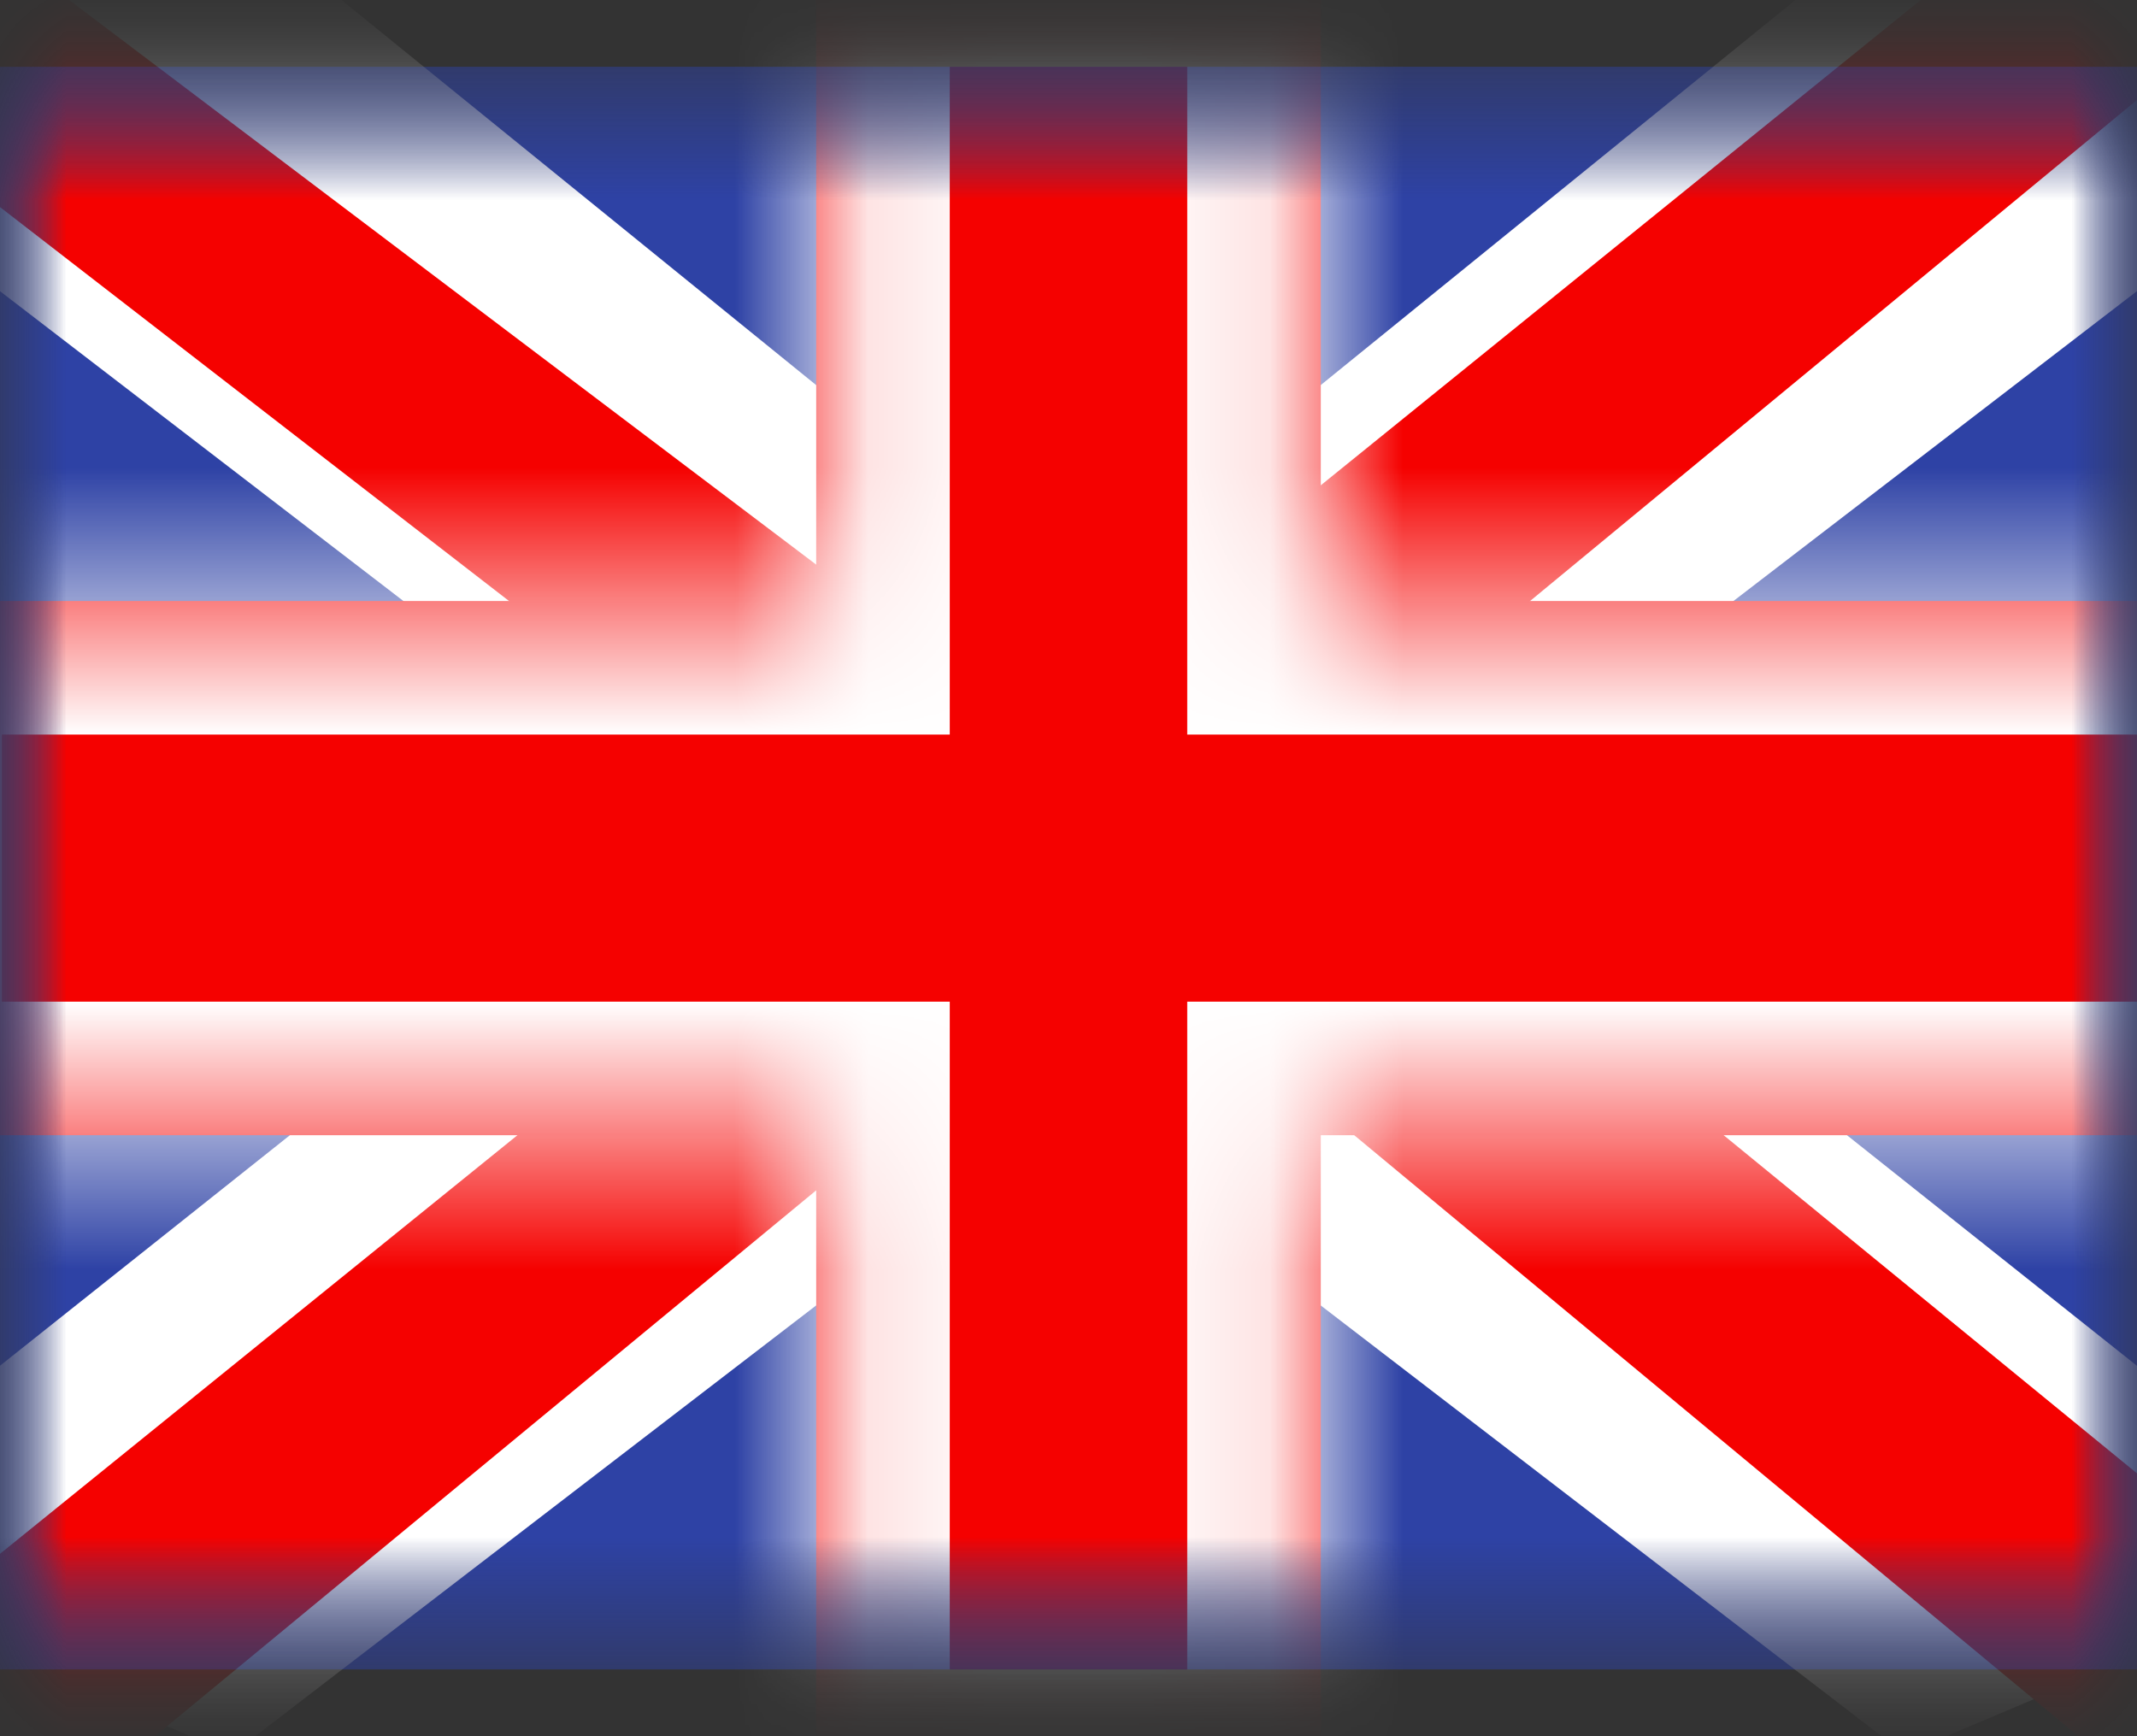
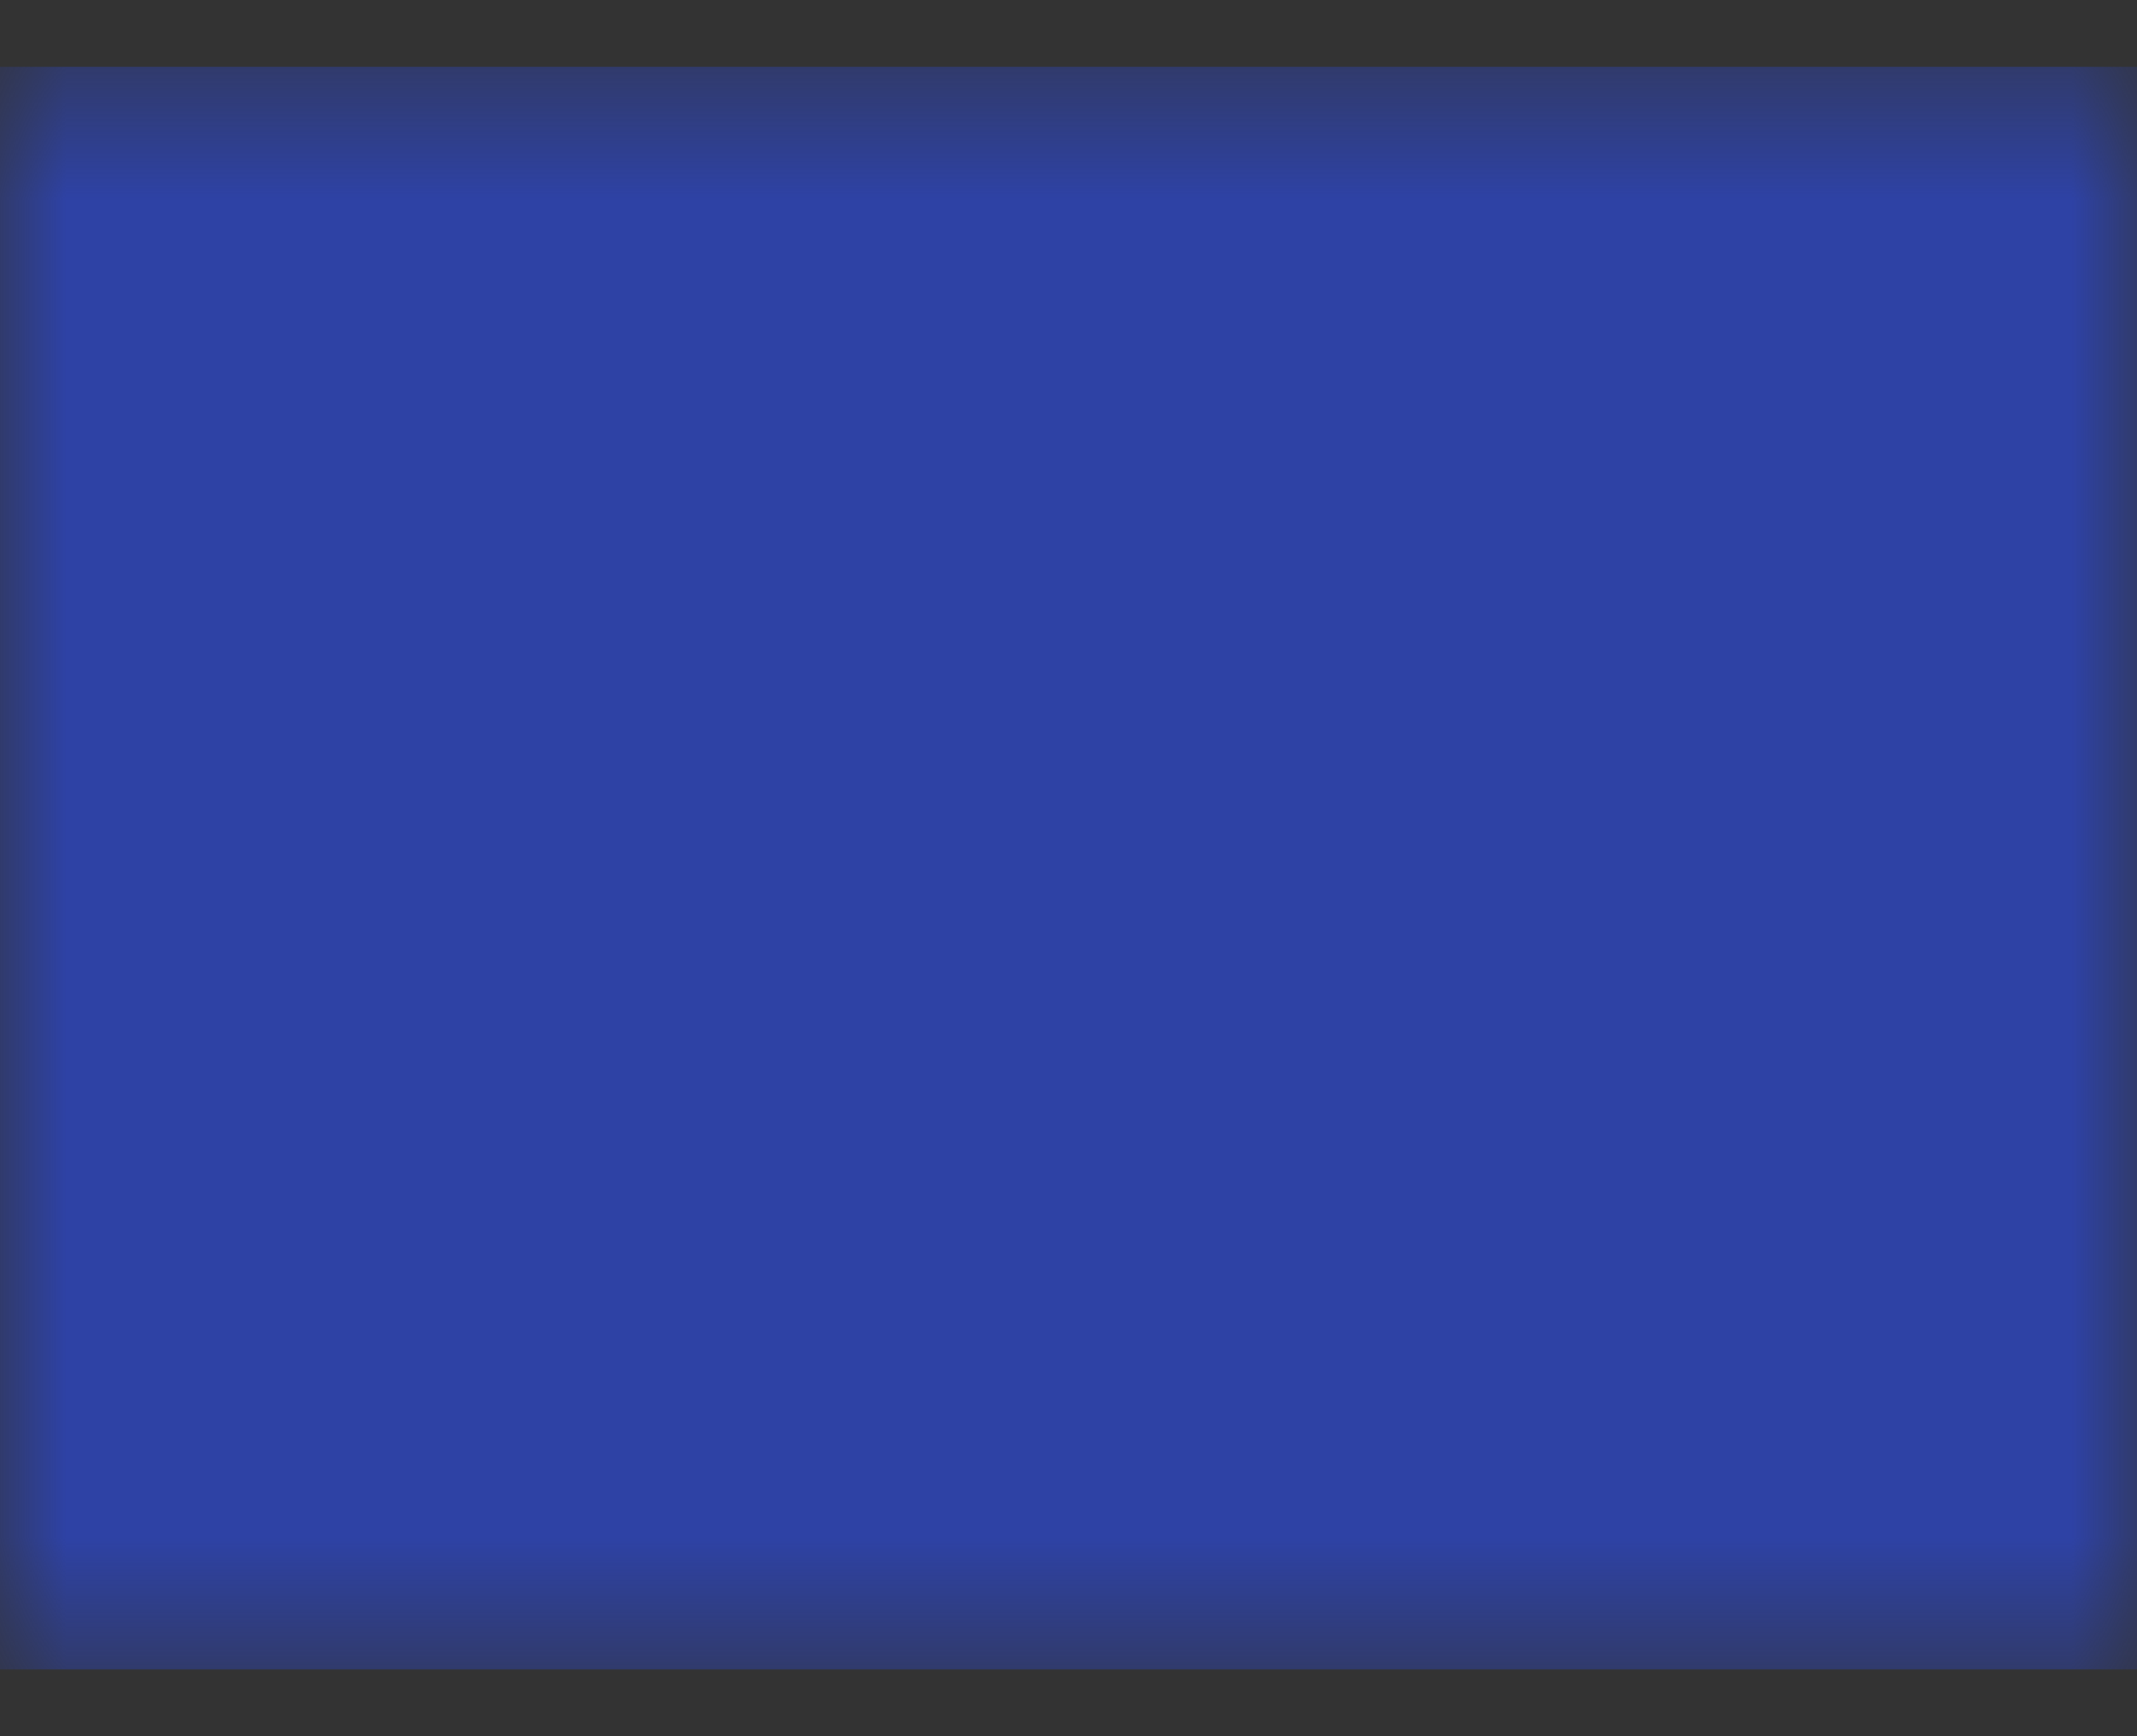
<svg xmlns="http://www.w3.org/2000/svg" width="16" height="13" viewBox="0 0 16 13" fill="none">
  <rect x="0" y="0" width="16" height="13" fill="#333333" stroke="none" />
  <mask id="mask0_5003_5903" style="mask-type:luminance" maskUnits="userSpaceOnUse" x="0" y="0" width="16" height="13">
    <rect y="0.5" width="16" height="12" fill="white" />
  </mask>
  <g mask="url(#mask0_5003_5903)">
    <path fill-rule="evenodd" clip-rule="evenodd" d="M0 0.5V12.5H16V0.5H0Z" fill="#2E42A5" />
    <mask id="mask1_5003_5903" style="mask-type:luminance" maskUnits="userSpaceOnUse" x="0" y="0" width="16" height="13">
      <path fill-rule="evenodd" clip-rule="evenodd" d="M0 0.5V12.5H16V0.5H0Z" fill="white" />
    </mask>
    <g mask="url(#mask1_5003_5903)">
      <mask id="mask2_5003_5903" style="mask-type:luminance" maskUnits="userSpaceOnUse" x="0" y="0" width="16" height="13">
-         <rect y="0.5" width="16" height="12" fill="white" />
-       </mask>
+         </mask>
      <g mask="url(#mask2_5003_5903)">
-         <path d="M-1.782 11.643L1.739 13.132L16.079 2.119L17.936 -0.094L14.171 -0.591L8.322 4.154L3.614 7.352L-1.782 11.643Z" fill="white" />
        <path d="M-1.3 12.686L0.494 13.55L17.27 -0.3H14.751L-1.3 12.686Z" fill="#F50100" />
        <path d="M17.781 11.643L14.26 13.132L-0.08 2.119L-1.937 -0.094L1.828 -0.591L7.677 4.154L12.385 7.352L17.781 11.643Z" fill="white" />
        <path d="M17.661 12.391L15.867 13.255L8.724 7.325L6.606 6.663L-2.116 -0.087H0.403L9.12 6.502L11.435 7.297L17.661 12.391Z" fill="#F50100" />
        <mask id="path-9-inside-1_5003_5903" fill="white">
          <path fill-rule="evenodd" clip-rule="evenodd" d="M9.889 -0.5H6.111V4.5H-0.986V8.5H6.111V13.5H9.889V8.5H17.014V4.5H9.889V-0.5Z" />
        </mask>
        <path fill-rule="evenodd" clip-rule="evenodd" d="M9.889 -0.5H6.111V4.5H-0.986V8.5H6.111V13.5H9.889V8.5H17.014V4.5H9.889V-0.5Z" fill="#F50100" />
        <path d="M6.111 -0.5V-1.5H5.111V-0.5H6.111ZM9.889 -0.5H10.889V-1.5H9.889V-0.5ZM6.111 4.5V5.5H7.111V4.5H6.111ZM-0.986 4.5V3.5H-1.986V4.5H-0.986ZM-0.986 8.5H-1.986V9.5H-0.986V8.5ZM6.111 8.5H7.111V7.5H6.111V8.5ZM6.111 13.5H5.111V14.5H6.111V13.5ZM9.889 13.5V14.5H10.889V13.5H9.889ZM9.889 8.5V7.5H8.889V8.5H9.889ZM17.014 8.5V9.5H18.014V8.5H17.014ZM17.014 4.5H18.014V3.5H17.014V4.5ZM9.889 4.5H8.889V5.5H9.889V4.5ZM6.111 0.5H9.889V-1.5H6.111V0.5ZM7.111 4.5V-0.5H5.111V4.5H7.111ZM-0.986 5.5H6.111V3.5H-0.986V5.5ZM0.014 8.5V4.5H-1.986V8.5H0.014ZM6.111 7.5H-0.986V9.5H6.111V7.5ZM7.111 13.5V8.5H5.111V13.5H7.111ZM9.889 12.5H6.111V14.5H9.889V12.5ZM8.889 8.5V13.5H10.889V8.5H8.889ZM17.014 7.5H9.889V9.5H17.014V7.5ZM16.014 4.5V8.5H18.014V4.5H16.014ZM9.889 5.5H17.014V3.5H9.889V5.5ZM8.889 -0.5V4.5H10.889V-0.5H8.889Z" fill="white" mask="url(#path-9-inside-1_5003_5903)" />
      </g>
    </g>
  </g>
</svg>